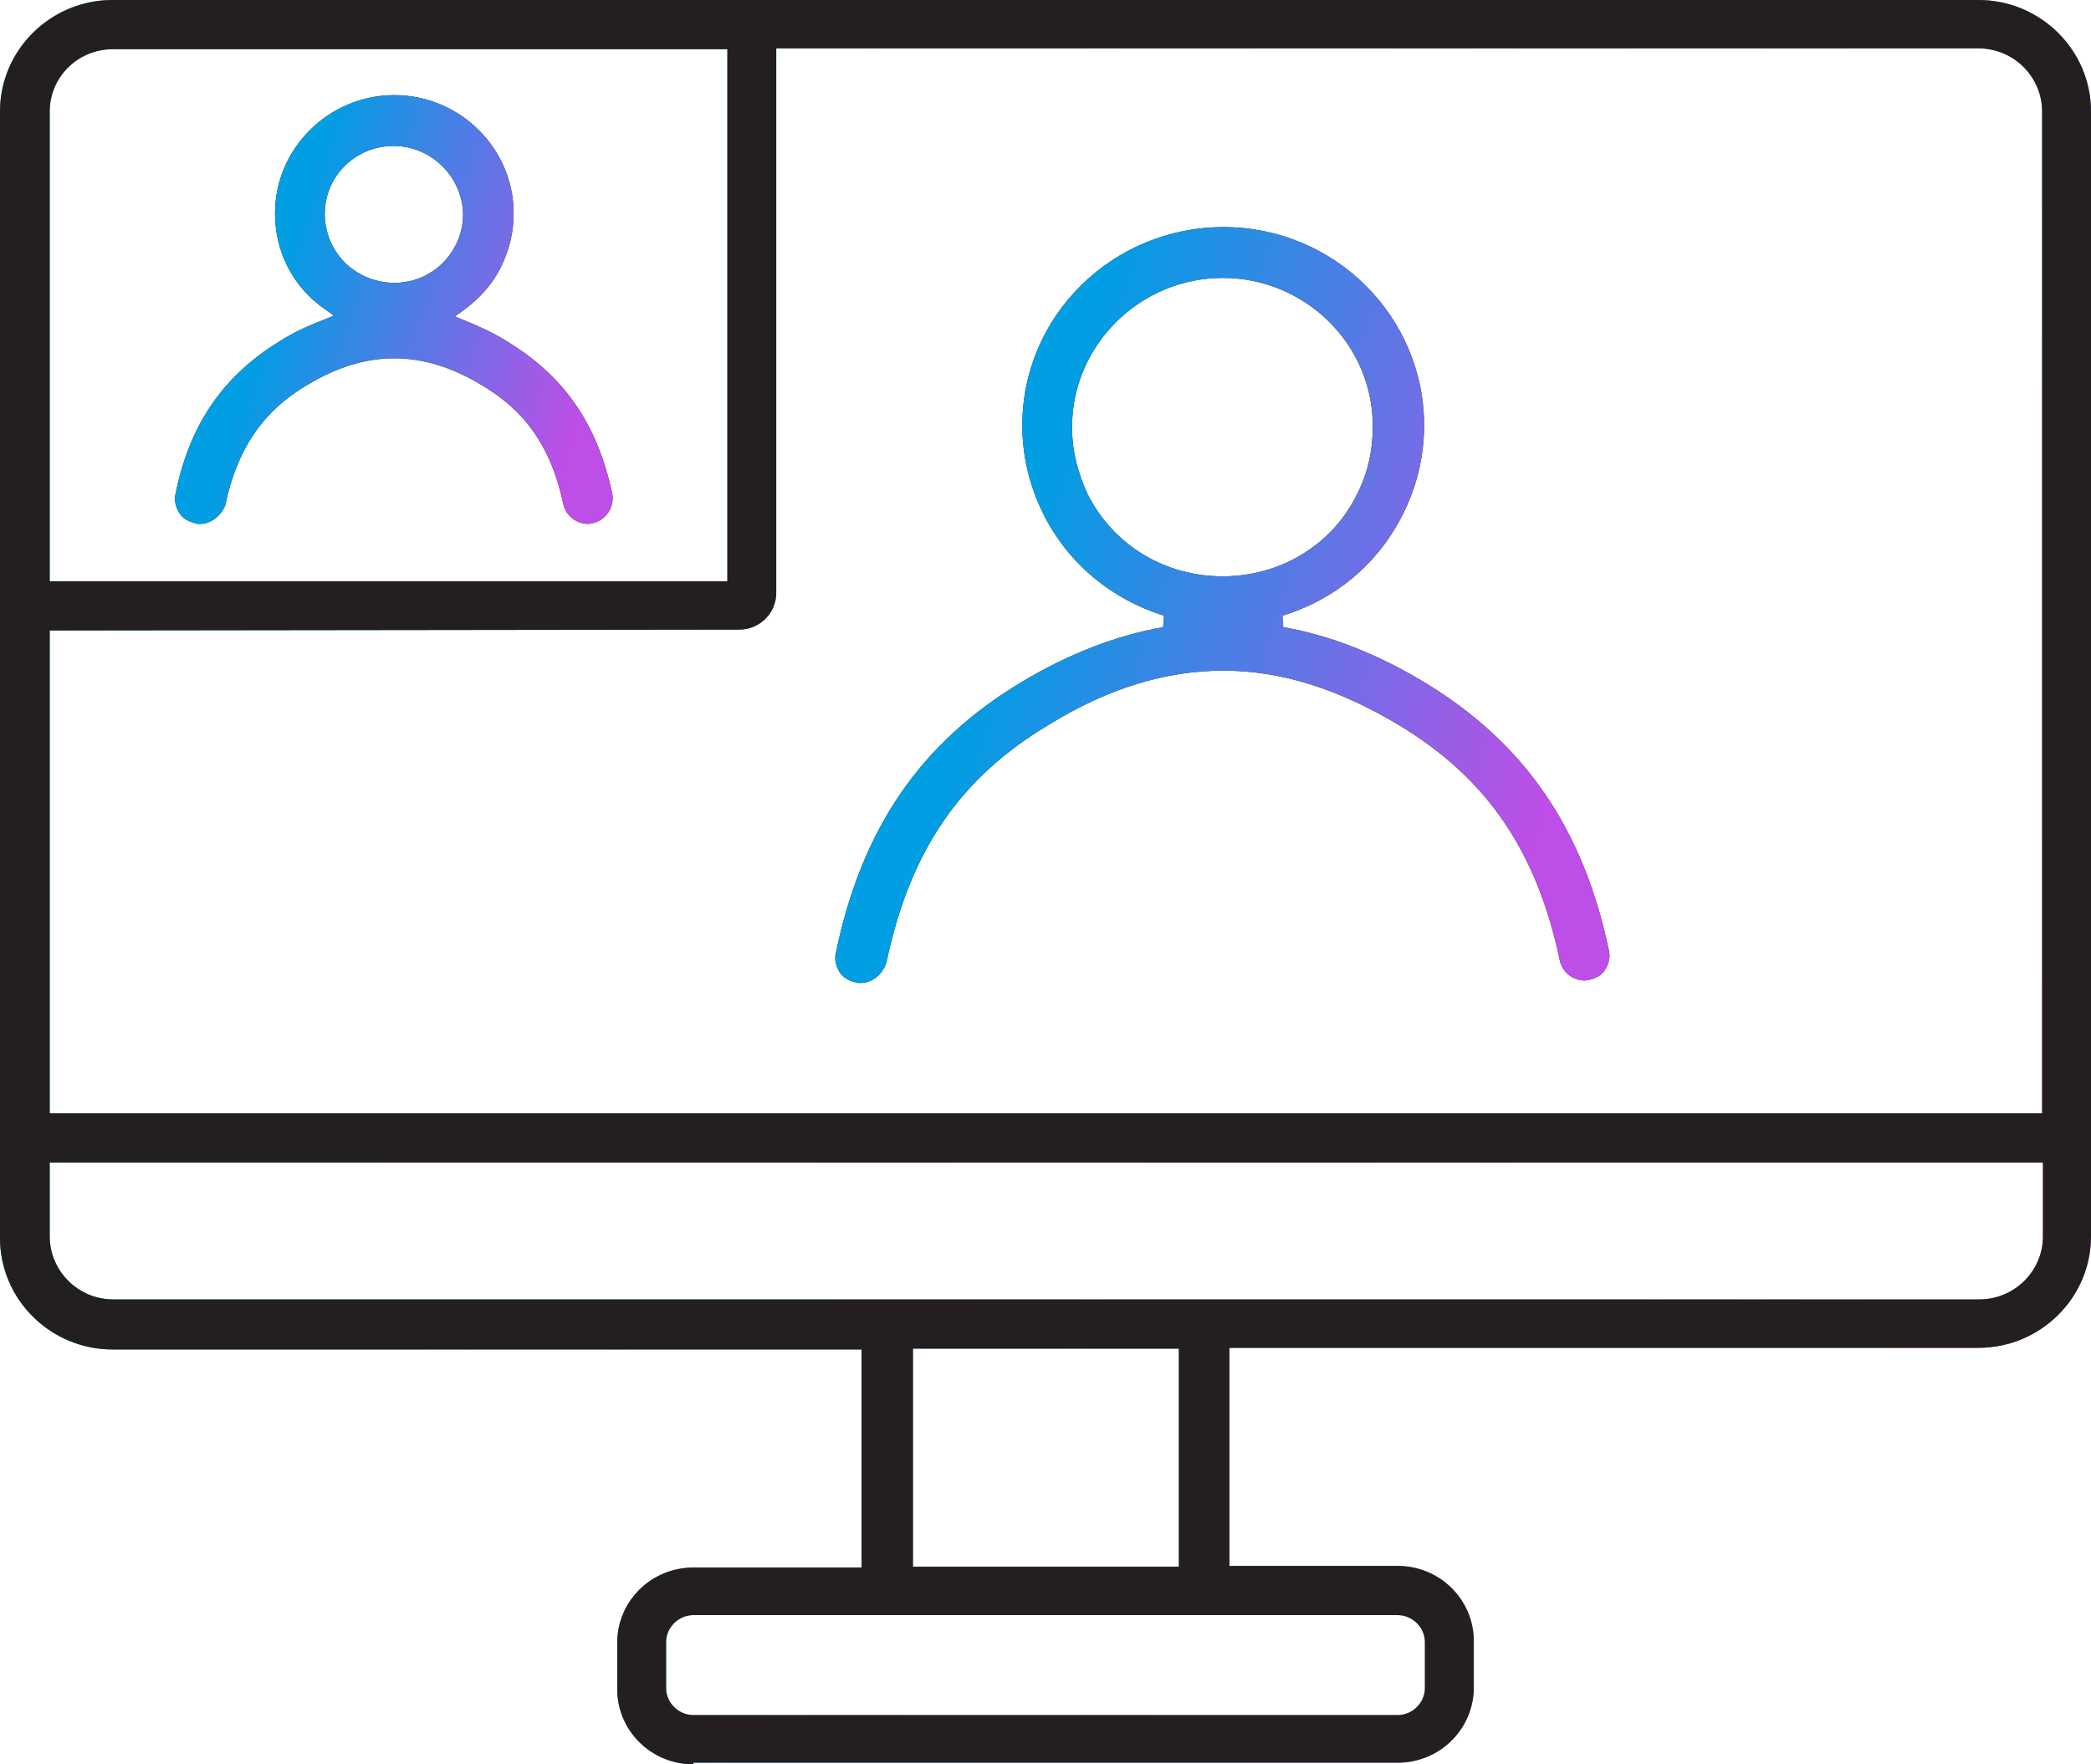
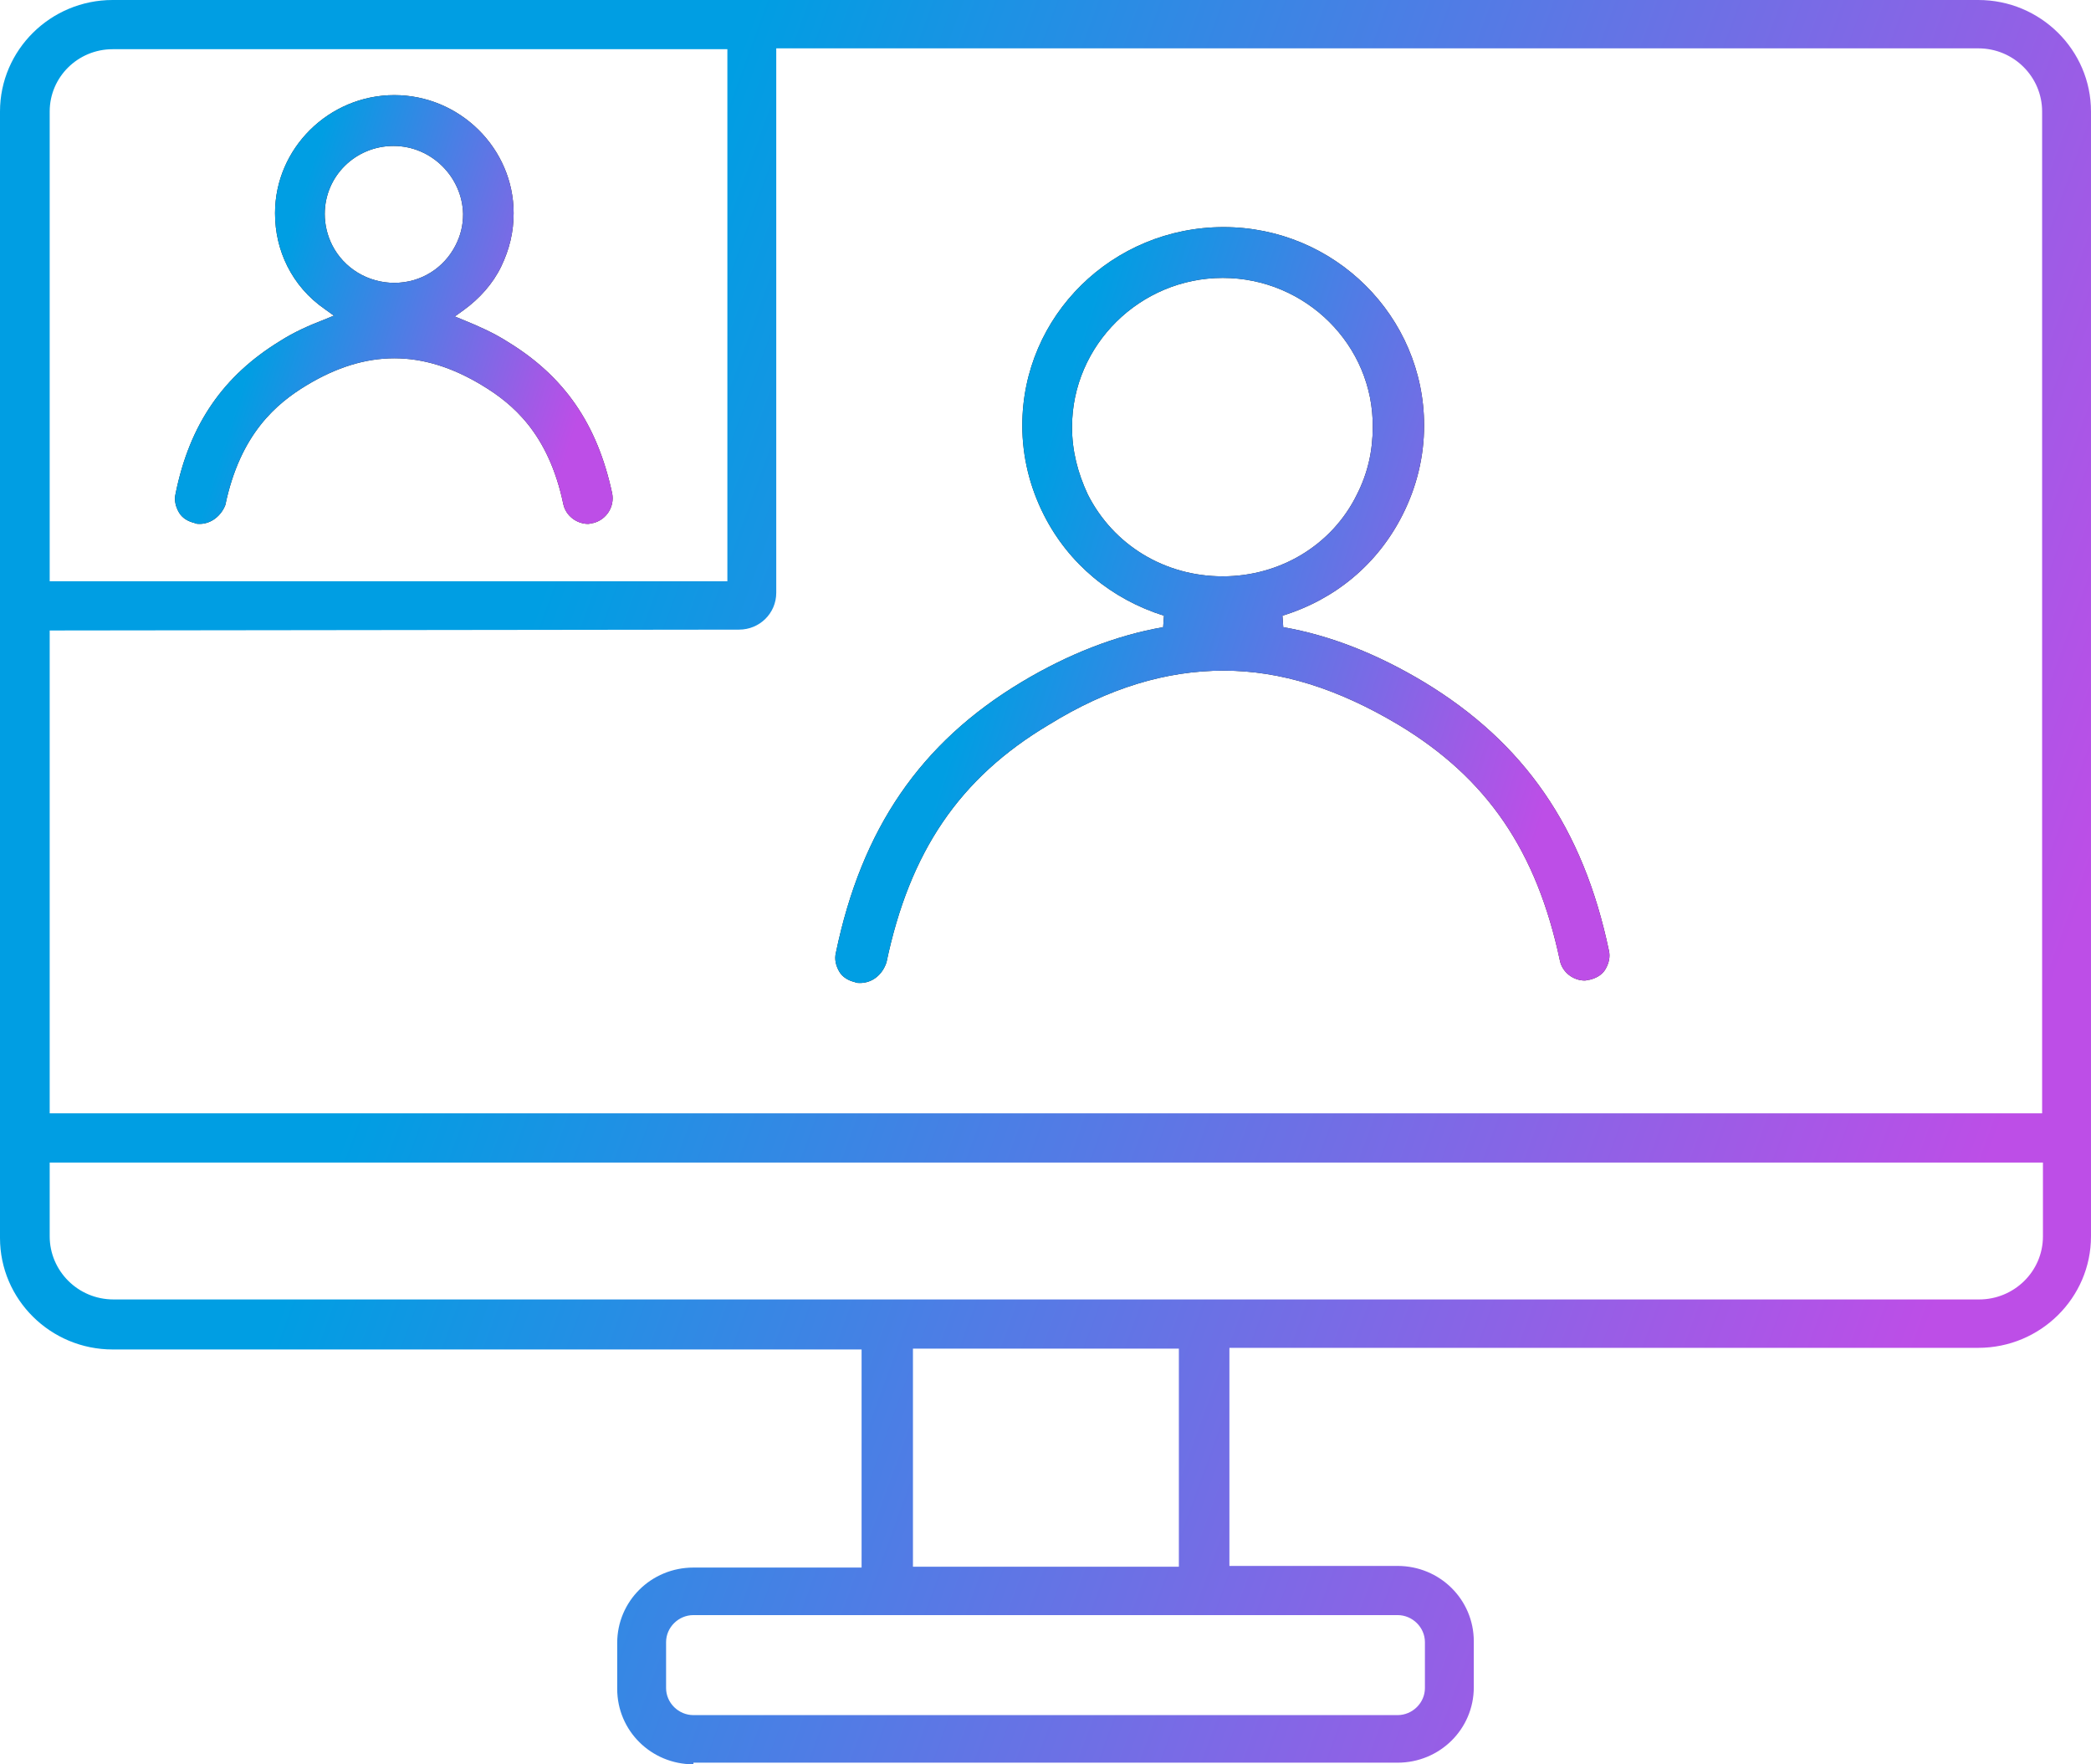
<svg xmlns="http://www.w3.org/2000/svg" width="64" height="54" viewBox="0 0 64 54" fill="none">
  <g clip-path="url(#clip0_363_6548)">
    <path d="M21.224 54C19.93 54 18.891 52.971 18.891 51.691V50.286C18.891 49.007 19.93 47.978 21.224 47.978H26.371V41.303H3.448C1.547 41.303 0 39.772 0 37.89V3.413C0 1.531 1.547 0 3.448 0H60.551C62.453 0 64 1.531 64 3.413V37.84C64 39.722 62.453 41.253 60.551 41.253H37.629V47.928H42.776C44.07 47.928 45.109 48.956 45.109 50.236V51.641C45.109 52.921 44.07 53.95 42.776 53.95H21.224V54ZM21.224 49.433C20.767 49.433 20.387 49.809 20.387 50.261V51.666C20.387 52.118 20.767 52.494 21.224 52.494H42.776C43.233 52.494 43.613 52.118 43.613 51.666V50.261C43.613 49.809 43.233 49.433 42.776 49.433H21.224ZM27.943 47.953H36.082V41.278H27.943V47.953ZM1.521 37.84C1.521 38.894 2.384 39.772 3.474 39.772H60.577C61.642 39.772 62.529 38.919 62.529 37.84V35.582H1.521V37.84ZM1.521 34.076H62.504V3.413C62.504 2.359 61.642 1.48 60.551 1.48H23.759V18.142C23.759 18.77 23.252 19.271 22.618 19.271L1.521 19.297V34.076ZM3.448 1.506C2.384 1.506 1.521 2.359 1.521 3.413V17.791H22.263V1.506H3.448Z" fill="url(#paint0_linear_363_6548)" />
-     <path d="M21.224 54C19.93 54 18.891 52.971 18.891 51.691V50.286C18.891 49.007 19.93 47.978 21.224 47.978H26.371V41.303H3.448C1.547 41.303 0 39.772 0 37.89V3.413C0 1.531 1.547 0 3.448 0H60.551C62.453 0 64 1.531 64 3.413V37.84C64 39.722 62.453 41.253 60.551 41.253H37.629V47.928H42.776C44.07 47.928 45.109 48.956 45.109 50.236V51.641C45.109 52.921 44.07 53.95 42.776 53.95H21.224V54ZM21.224 49.433C20.767 49.433 20.387 49.809 20.387 50.261V51.666C20.387 52.118 20.767 52.494 21.224 52.494H42.776C43.233 52.494 43.613 52.118 43.613 51.666V50.261C43.613 49.809 43.233 49.433 42.776 49.433H21.224ZM27.943 47.953H36.082V41.278H27.943V47.953ZM1.521 37.84C1.521 38.894 2.384 39.772 3.474 39.772H60.577C61.642 39.772 62.529 38.919 62.529 37.84V35.582H1.521V37.84ZM1.521 34.076H62.504V3.413C62.504 2.359 61.642 1.48 60.551 1.48H23.759V18.142C23.759 18.77 23.252 19.271 22.618 19.271L1.521 19.297V34.076ZM3.448 1.506C2.384 1.506 1.521 2.359 1.521 3.413V17.791H22.263V1.506H3.448Z" fill="#231F20" />
    <path d="M26.32 30.086C26.27 30.086 26.219 30.086 26.168 30.061C25.965 30.011 25.788 29.911 25.686 29.735C25.585 29.559 25.534 29.359 25.585 29.158C26.371 25.369 28.171 22.734 31.265 20.877C32.685 20.024 34.155 19.447 35.601 19.196L35.626 18.845C34.029 18.343 32.71 17.264 31.949 15.758C31.518 14.905 31.29 13.977 31.29 13.023C31.29 9.661 34.054 6.951 37.452 6.951C40.849 6.951 43.588 9.686 43.588 13.023C43.588 13.977 43.36 14.905 42.929 15.758C42.168 17.264 40.875 18.343 39.252 18.845L39.277 19.196C40.723 19.447 42.168 20.024 43.588 20.877C46.656 22.734 48.456 25.344 49.242 29.083C49.293 29.283 49.242 29.484 49.141 29.66C49.04 29.835 48.862 29.936 48.659 29.986C48.609 29.986 48.558 30.011 48.507 30.011C48.152 30.011 47.823 29.76 47.746 29.409C47.036 26.046 45.515 23.813 42.802 22.182C40.951 21.078 39.201 20.526 37.452 20.526C35.702 20.526 33.927 21.053 32.102 22.182C29.363 23.813 27.842 26.072 27.132 29.459C27.005 29.835 26.701 30.086 26.32 30.086ZM37.426 8.506C34.891 8.506 32.812 10.564 32.812 13.073C32.812 13.801 32.989 14.479 33.293 15.131C34.079 16.687 35.651 17.64 37.426 17.64C39.176 17.64 40.773 16.687 41.534 15.131C41.864 14.479 42.016 13.801 42.016 13.073C42.041 10.564 39.962 8.506 37.426 8.506Z" fill="#231F20" />
    <path d="M26.32 30.086C26.27 30.086 26.219 30.086 26.168 30.061C25.965 30.011 25.788 29.911 25.686 29.735C25.585 29.559 25.534 29.359 25.585 29.158C26.371 25.369 28.171 22.734 31.265 20.877C32.685 20.024 34.155 19.447 35.601 19.196L35.626 18.845C34.029 18.343 32.71 17.264 31.949 15.758C31.518 14.905 31.29 13.977 31.29 13.023C31.29 9.661 34.054 6.951 37.452 6.951C40.849 6.951 43.588 9.686 43.588 13.023C43.588 13.977 43.36 14.905 42.929 15.758C42.168 17.264 40.875 18.343 39.252 18.845L39.277 19.196C40.723 19.447 42.168 20.024 43.588 20.877C46.656 22.734 48.456 25.344 49.242 29.083C49.293 29.283 49.242 29.484 49.141 29.66C49.04 29.835 48.862 29.936 48.659 29.986C48.609 29.986 48.558 30.011 48.507 30.011C48.152 30.011 47.823 29.76 47.746 29.409C47.036 26.046 45.515 23.813 42.802 22.182C40.951 21.078 39.201 20.526 37.452 20.526C35.702 20.526 33.927 21.053 32.102 22.182C29.363 23.813 27.842 26.072 27.132 29.459C27.005 29.835 26.701 30.086 26.32 30.086ZM37.426 8.506C34.891 8.506 32.812 10.564 32.812 13.073C32.812 13.801 32.989 14.479 33.293 15.131C34.079 16.687 35.651 17.64 37.426 17.64C39.176 17.64 40.773 16.687 41.534 15.131C41.864 14.479 42.016 13.801 42.016 13.073C42.041 10.564 39.962 8.506 37.426 8.506Z" fill="url(#paint1_linear_363_6548)" />
    <path d="M6.111 16.035C6.06 16.035 6.009 16.035 5.959 16.009C5.756 15.959 5.578 15.859 5.477 15.683C5.375 15.508 5.325 15.307 5.375 15.106C5.806 12.973 6.846 11.493 8.57 10.439C9.001 10.163 9.458 9.962 9.914 9.786L10.219 9.661L9.94 9.46C9.432 9.109 9.052 8.657 8.799 8.155C8.545 7.653 8.418 7.101 8.418 6.524C8.418 4.542 10.066 2.911 12.069 2.911C14.073 2.911 15.721 4.542 15.721 6.524C15.721 7.101 15.594 7.628 15.341 8.155C15.087 8.682 14.681 9.134 14.2 9.485L13.921 9.686L14.225 9.811C14.656 9.987 15.112 10.188 15.543 10.464C17.268 11.518 18.282 12.973 18.738 15.106C18.814 15.508 18.561 15.909 18.155 16.009C18.104 16.009 18.054 16.035 18.003 16.035C17.648 16.035 17.318 15.784 17.242 15.432C16.786 13.249 15.67 12.346 14.757 11.794C13.845 11.242 12.957 10.966 12.069 10.966C11.182 10.966 10.294 11.242 9.382 11.794C8.469 12.346 7.353 13.274 6.897 15.457C6.77 15.784 6.466 16.035 6.111 16.035ZM12.044 4.467C10.878 4.467 9.94 5.395 9.94 6.549C9.94 6.876 10.016 7.202 10.168 7.503C10.523 8.206 11.258 8.657 12.069 8.657C12.881 8.657 13.591 8.206 13.946 7.503C14.098 7.202 14.174 6.901 14.174 6.549C14.149 5.42 13.21 4.467 12.044 4.467Z" fill="#231F20" />
    <path d="M6.111 16.035C6.06 16.035 6.009 16.035 5.959 16.009C5.756 15.959 5.578 15.859 5.477 15.683C5.375 15.508 5.325 15.307 5.375 15.106C5.806 12.973 6.846 11.493 8.57 10.439C9.001 10.163 9.458 9.962 9.914 9.786L10.219 9.661L9.94 9.46C9.432 9.109 9.052 8.657 8.799 8.155C8.545 7.653 8.418 7.101 8.418 6.524C8.418 4.542 10.066 2.911 12.069 2.911C14.073 2.911 15.721 4.542 15.721 6.524C15.721 7.101 15.594 7.628 15.341 8.155C15.087 8.682 14.681 9.134 14.2 9.485L13.921 9.686L14.225 9.811C14.656 9.987 15.112 10.188 15.543 10.464C17.268 11.518 18.282 12.973 18.738 15.106C18.814 15.508 18.561 15.909 18.155 16.009C18.104 16.009 18.054 16.035 18.003 16.035C17.648 16.035 17.318 15.784 17.242 15.432C16.786 13.249 15.67 12.346 14.757 11.794C13.845 11.242 12.957 10.966 12.069 10.966C11.182 10.966 10.294 11.242 9.382 11.794C8.469 12.346 7.353 13.274 6.897 15.457C6.77 15.784 6.466 16.035 6.111 16.035ZM12.044 4.467C10.878 4.467 9.94 5.395 9.94 6.549C9.94 6.876 10.016 7.202 10.168 7.503C10.523 8.206 11.258 8.657 12.069 8.657C12.881 8.657 13.591 8.206 13.946 7.503C14.098 7.202 14.174 6.901 14.174 6.549C14.149 5.42 13.21 4.467 12.044 4.467Z" fill="url(#paint2_linear_363_6548)" />
  </g>
  <defs>
    <linearGradient id="paint0_linear_363_6548" x1="0" y1="0" x2="65.181" y2="23.761" gradientUnits="userSpaceOnUse">
      <stop offset="0.314" stop-color="#009EE3" />
      <stop offset="1" stop-color="#BD4EE7" />
    </linearGradient>
    <linearGradient id="paint1_linear_363_6548" x1="25.565" y1="6.951" x2="50.438" y2="14.787" gradientUnits="userSpaceOnUse">
      <stop offset="0.314" stop-color="#009EE3" />
      <stop offset="1" stop-color="#BD4EE7" />
    </linearGradient>
    <linearGradient id="paint2_linear_363_6548" x1="5.355" y1="2.911" x2="19.425" y2="7.328" gradientUnits="userSpaceOnUse">
      <stop offset="0.314" stop-color="#009EE3" />
      <stop offset="1" stop-color="#BD4EE7" />
    </linearGradient>
    <clipPath id="clip0_363_6548">
      <rect width="64" height="54" fill="white" />
    </clipPath>
  </defs>
</svg>